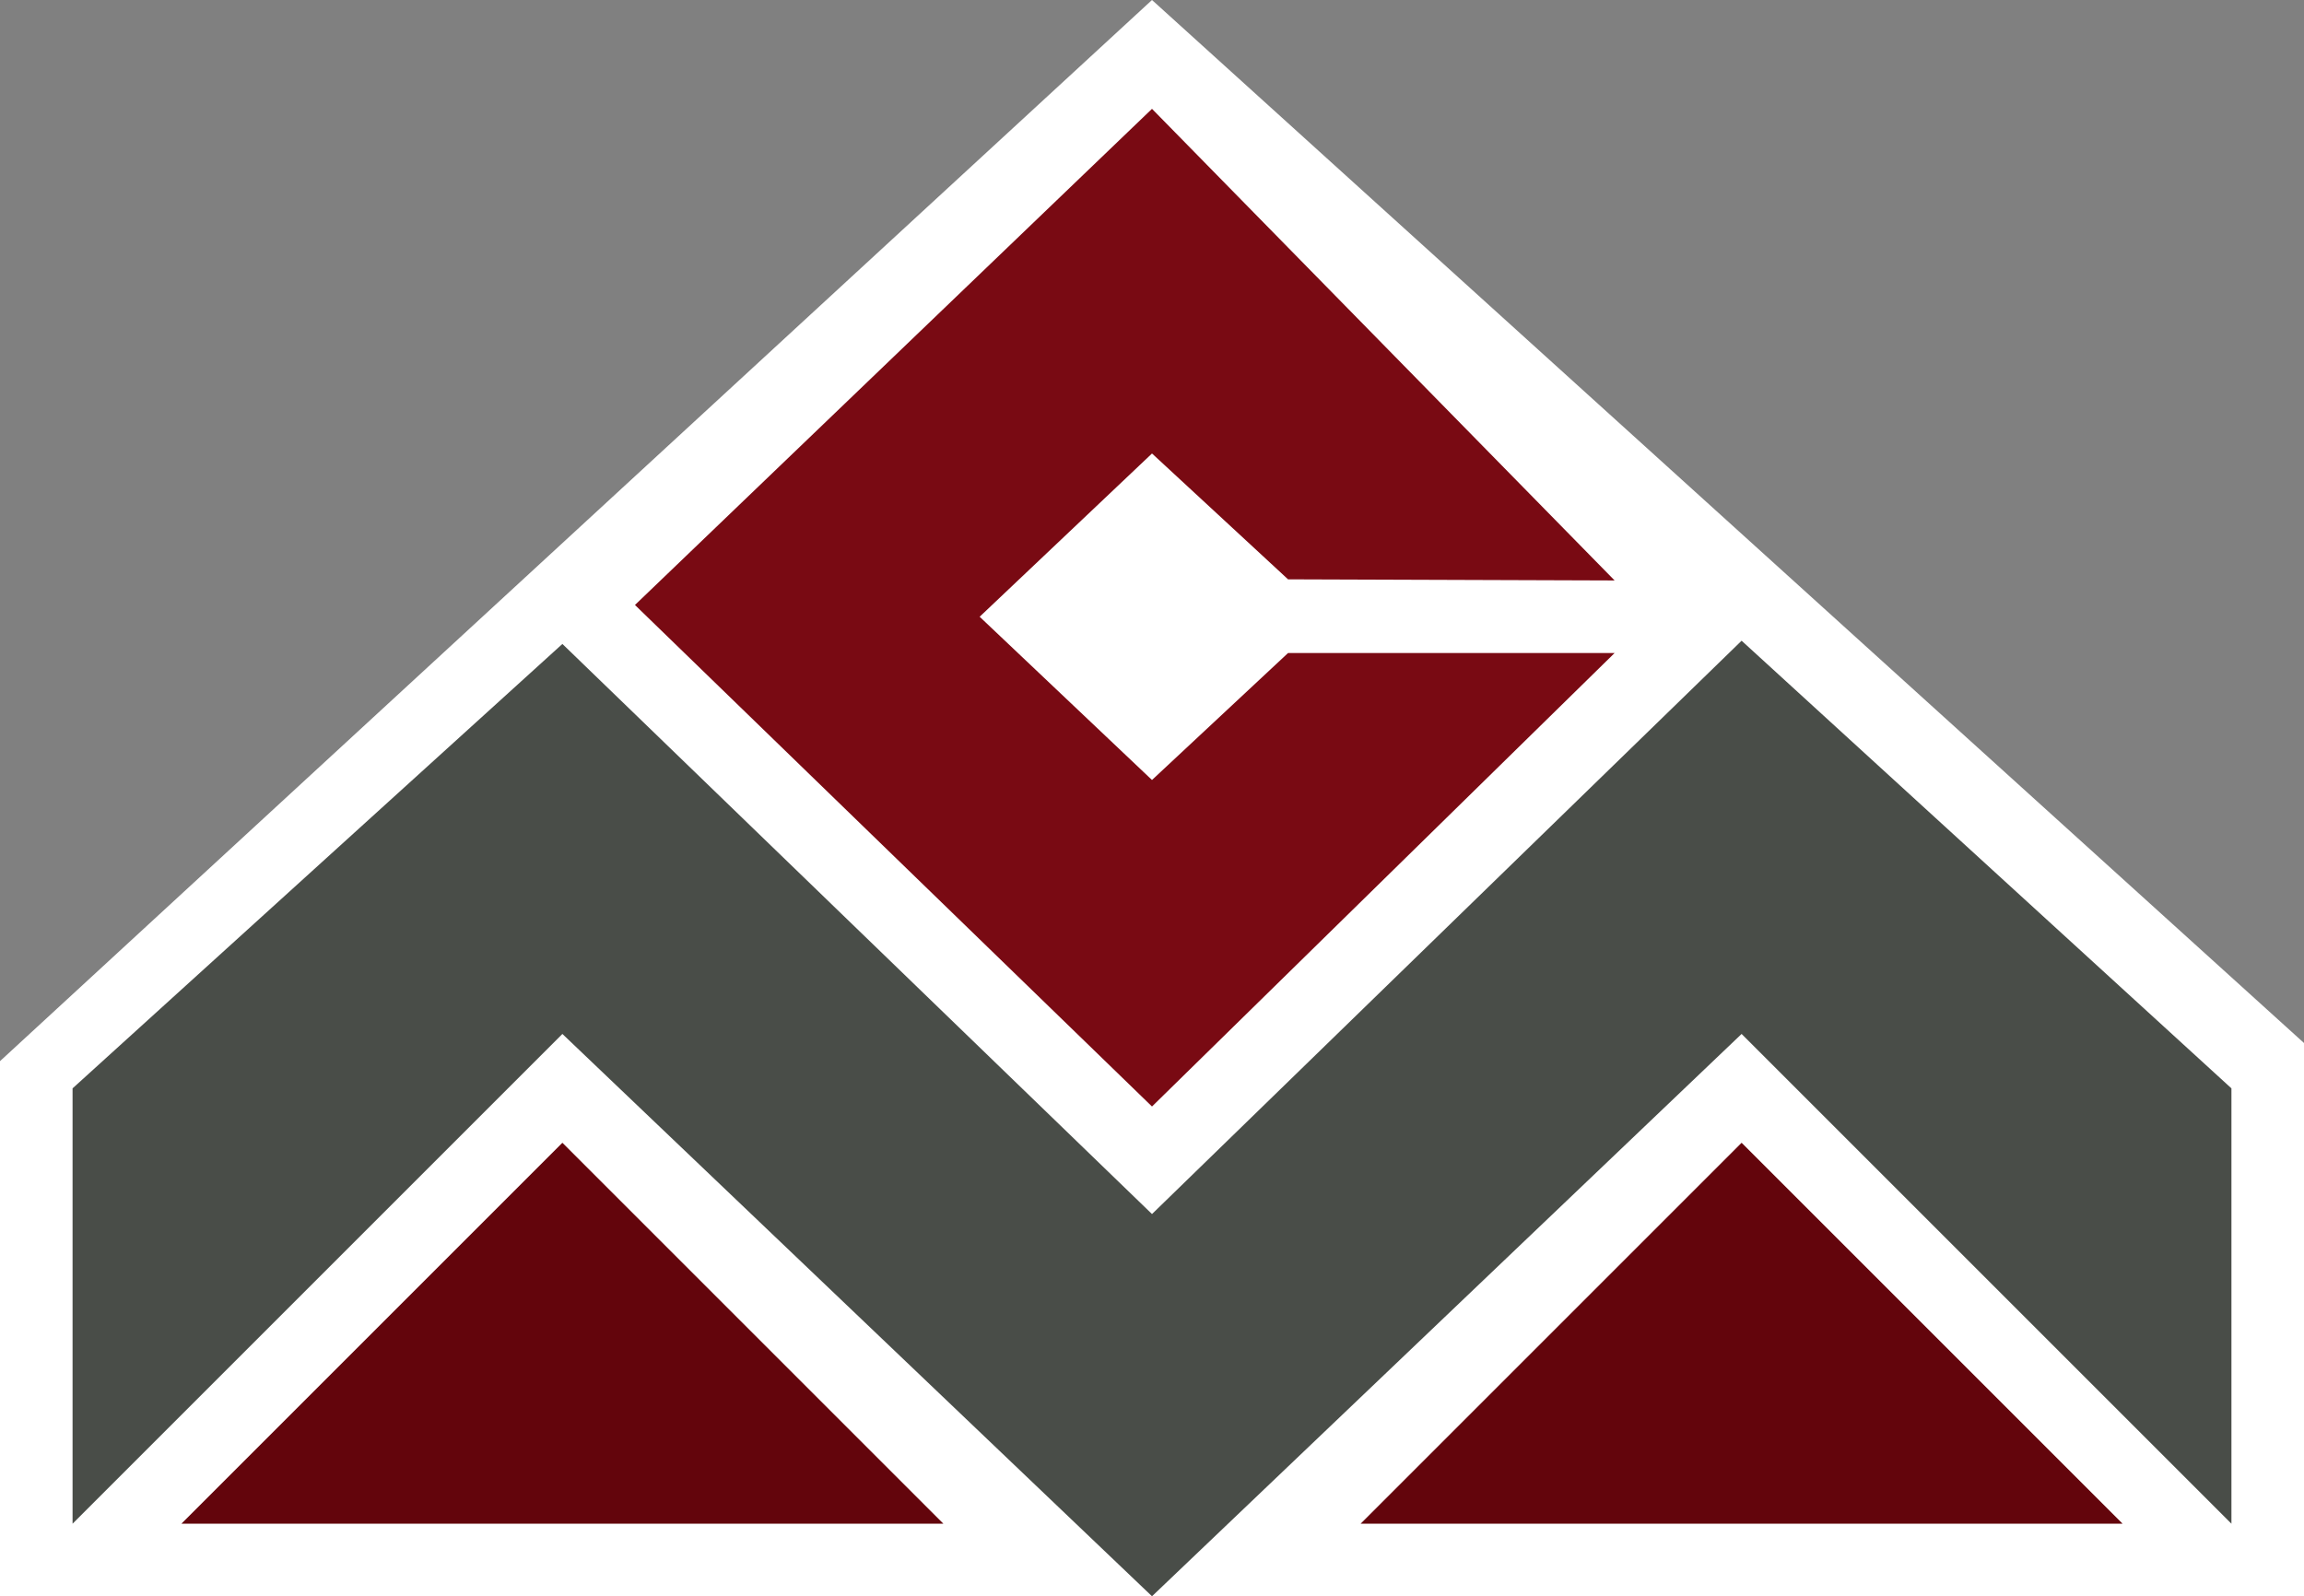
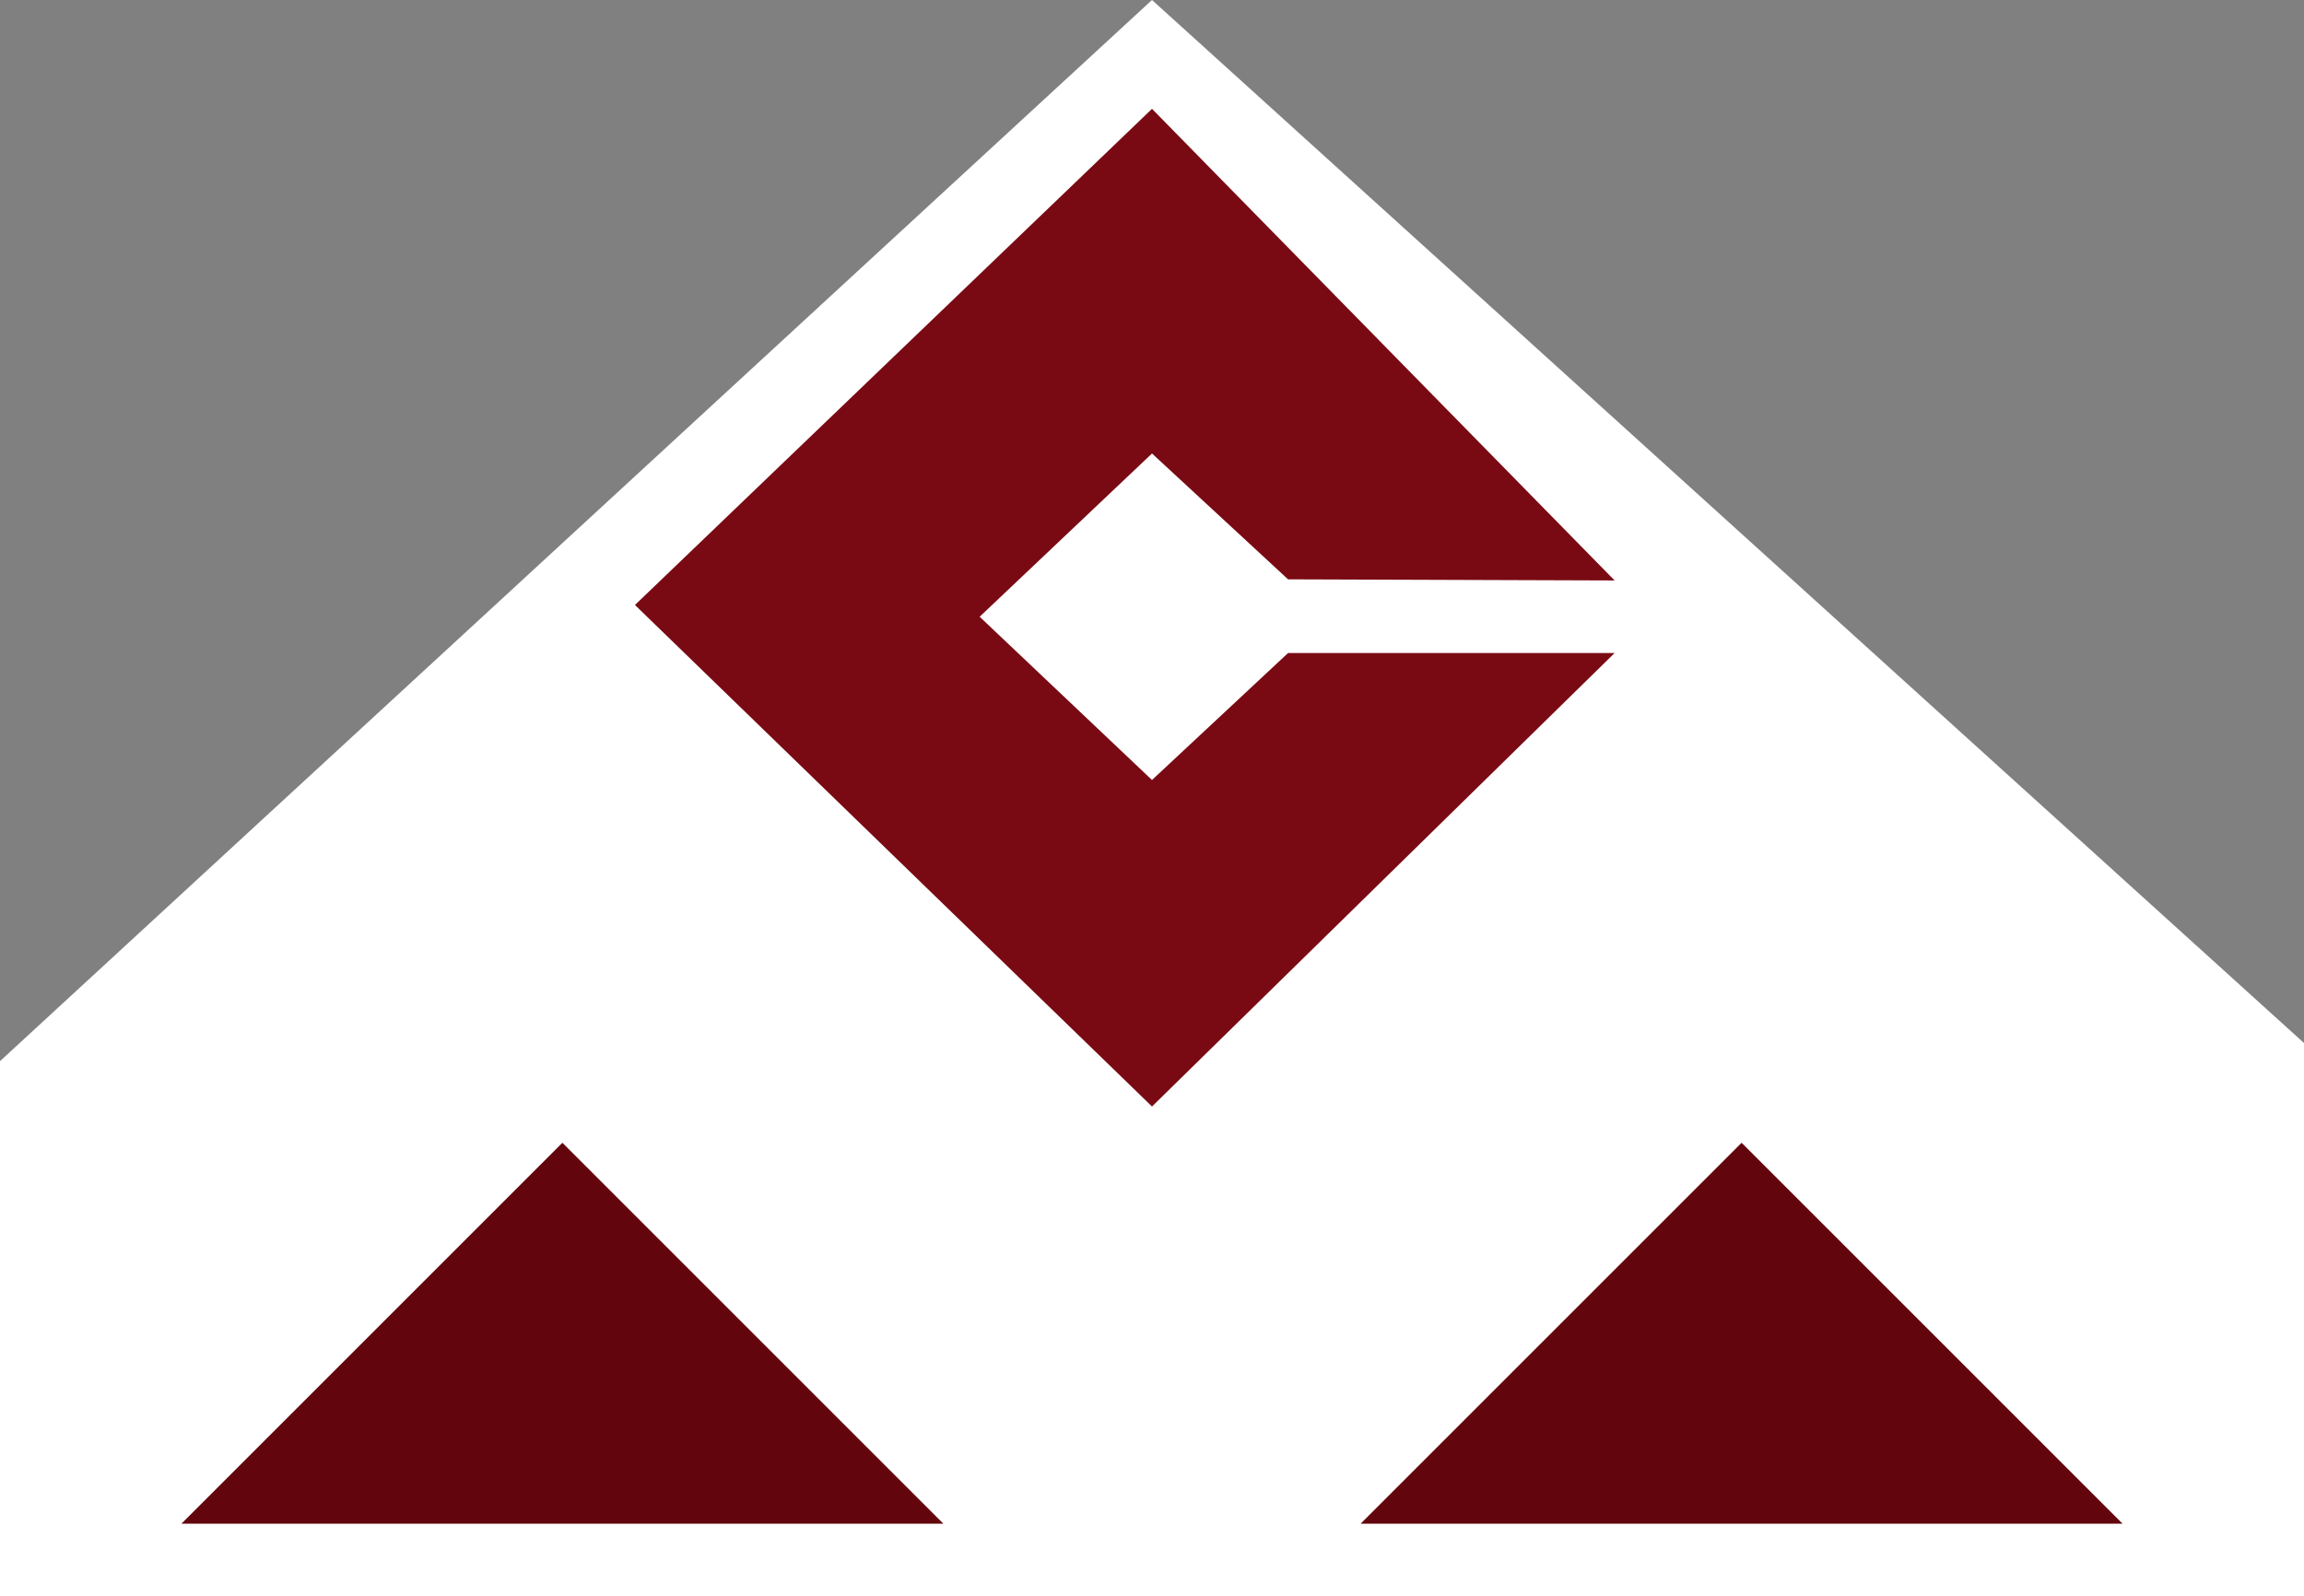
<svg xmlns="http://www.w3.org/2000/svg" xmlns:ns1="http://www.inkscape.org/namespaces/inkscape" xmlns:ns2="http://sodipodi.sourceforge.net/DTD/sodipodi-0.dtd" width="127" height="88" viewBox="0 0 127 88" id="svg2" version="1.1" ns1:version="0.91 r13725" ns2:docname="Cheyenne Mountain School District 12 logo.svg">
  <rect x="0" y="0" width="127" height="88" fill="#808080" stroke="none" />
  <defs id="defs4" />
  <ns2:namedview id="base" pagecolor="#ffffff" bordercolor="#666666" borderopacity="1.0" ns1:pageopacity="0.0" ns1:pageshadow="2" ns1:zoom="4" ns1:cx="31.32597" ns1:cy="13.184501" ns1:document-units="px" ns1:current-layer="layer1" showgrid="false" units="px" ns1:window-width="1600" ns1:window-height="847" ns1:window-x="-8" ns1:window-y="-8" ns1:window-maximized="1" />
  <g ns1:label="Layer 1" ns1:groupmode="layer" id="layer1" transform="translate(0,-964.362)">
-     <path style="fill:#ffffff;fill-opacity:1;fill-rule:evenodd;stroke:none;stroke-width:1px;stroke-linecap:butt;stroke-linejoin:miter;stroke-opacity:1" d="m 0,1052.362 127,0 0,-30.5 L 63.5,964.362 0,1022.862 Z" id="path4147" ns1:connector-curvature="0" ns2:nodetypes="cccccc" />
+     <path style="fill:#ffffff;fill-opacity:1;fill-rule:evenodd;stroke:none;stroke-width:1px;stroke-linecap:butt;stroke-linejoin:miter;stroke-opacity:1" d="m 0,1052.362 127,0 0,-30.5 L 63.5,964.362 0,1022.862 " id="path4147" ns1:connector-curvature="0" ns2:nodetypes="cccccc" />
    <path style="fill:#63050c;fill-opacity:1;fill-rule:evenodd;stroke:none;stroke-width:1px;stroke-linecap:butt;stroke-linejoin:miter;stroke-opacity:1" d="m 10,1048.362 42,0 -21,-21 z" id="path4151" ns1:connector-curvature="0" ns2:nodetypes="cccc" />
    <path style="fill:#63050c;fill-opacity:1;fill-rule:evenodd;stroke:none;stroke-width:1px;stroke-linecap:butt;stroke-linejoin:miter;stroke-opacity:1" d="m 75,1048.362 42,0 -21,-21 z" id="path4151-6" ns1:connector-curvature="0" ns2:nodetypes="cccc" />
-     <path style="fill:#494d48;fill-opacity:1;fill-rule:evenodd;stroke:none;stroke-width:1px;stroke-linecap:butt;stroke-linejoin:miter;stroke-opacity:1" d="m 4,1024.362 0,24 27,-27 32.5,31 32.5,-31 27,27 0,-24 L 96,999.684 63.5,1031.291 31,999.862 Z" id="path4170" ns1:connector-curvature="0" ns2:nodetypes="ccccccccccc" />
    <path style="fill:#790a13;fill-opacity:1;fill-rule:evenodd;stroke:none;stroke-width:1px;stroke-linecap:butt;stroke-linejoin:miter;stroke-opacity:1" d="m 35,997.714 28.5,27.648 25.5,-25 -18,0 -7.5,7 -9.5,-9 9.5,-9 7.5,6.938 18,0.062 -25.5,-26 z" id="path4174" ns1:connector-curvature="0" ns2:nodetypes="ccccccccccc" />
  </g>
</svg>